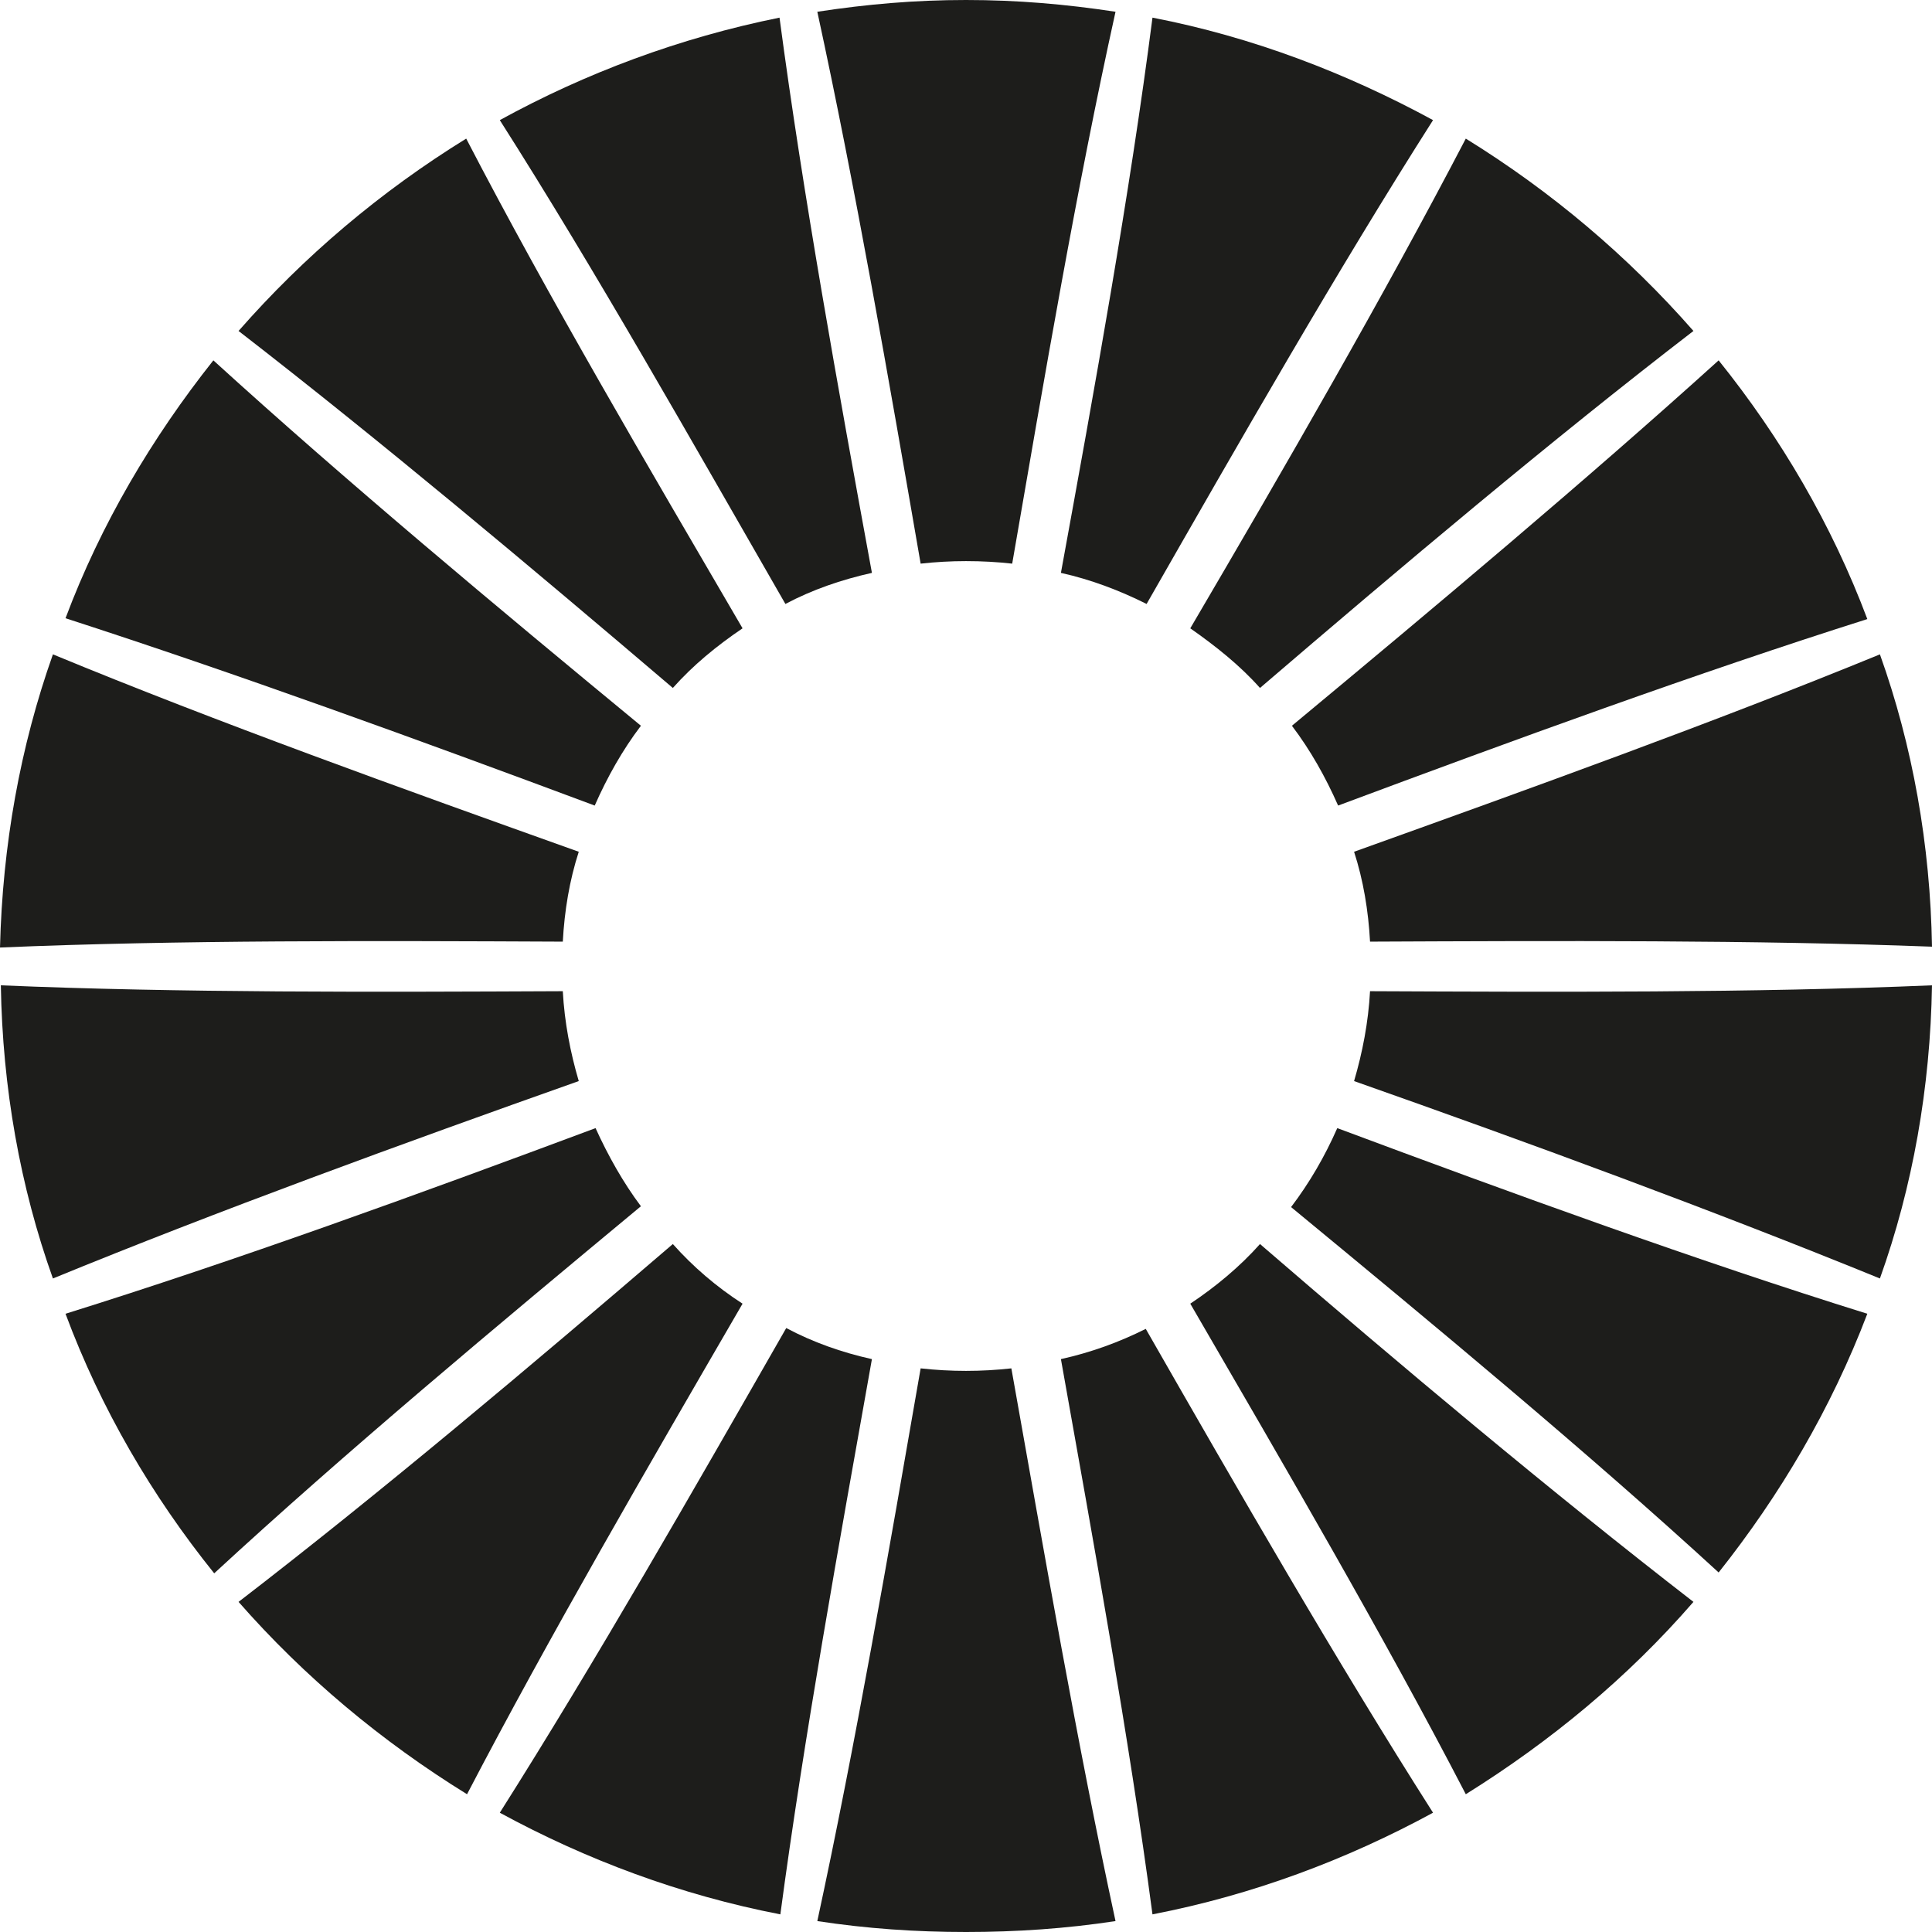
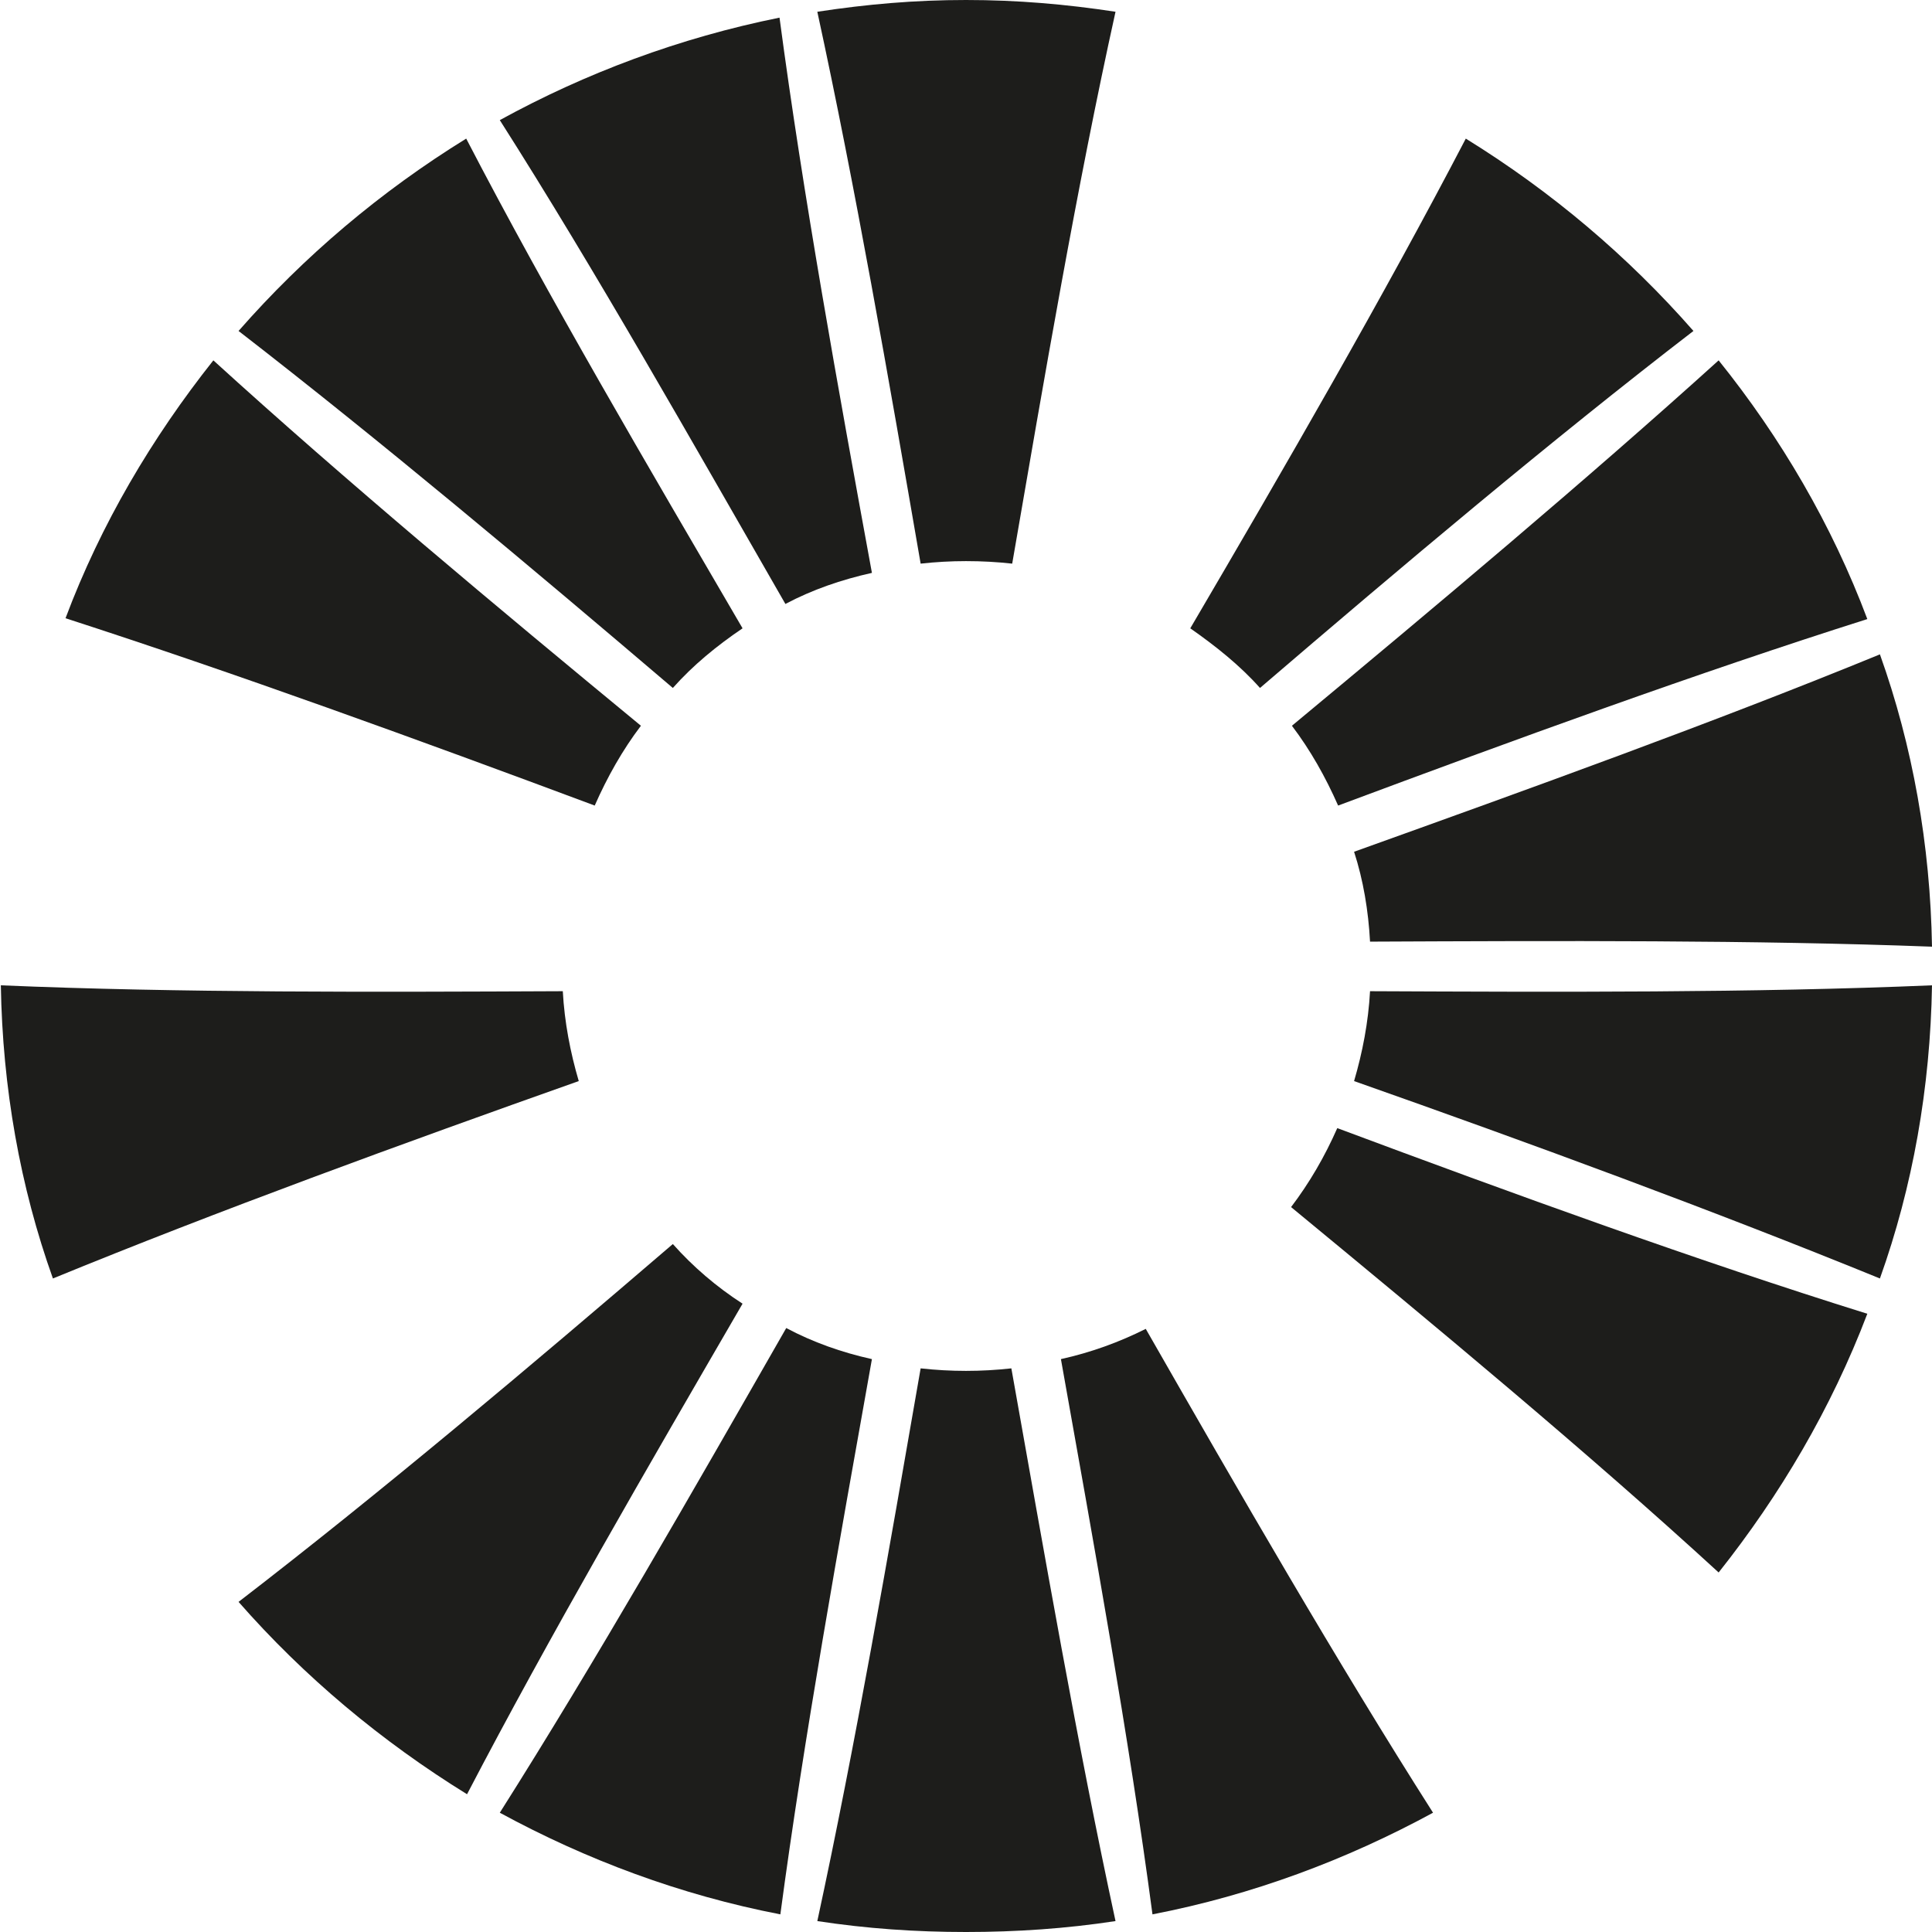
<svg xmlns="http://www.w3.org/2000/svg" viewBox="0 0 23 23" data-sanitized-data-name="Layer 3" data-name="Layer 3" id="Layer_3">
  <defs>
    <style>
      .cls-1 {
        fill: #1d1d1b;
        stroke-width: 0px;
      }
    </style>
  </defs>
  <path d="m10.38,6.82c-.4-2.18-.82-4.5-1.1-6.61-1.19.24-2.31.66-3.33,1.22,1.14,1.79,2.29,3.83,3.4,5.76.32-.17.67-.29,1.03-.37Z" class="cls-1" />
  <path d="m8.84,7.48c-1.12-1.92-2.31-3.94-3.29-5.83-1.02.63-1.93,1.4-2.71,2.29,1.68,1.3,3.48,2.81,5.17,4.25.24-.27.52-.5.83-.71Z" class="cls-1" />
  <path d="m11.5,6.68c.19,0,.37.01.55.03.38-2.2.77-4.49,1.23-6.57C12.69.05,12.11,0,11.5,0s-1.18.05-1.77.14c.45,2.07.85,4.37,1.23,6.57.18-.02.36-.03.54-.03Z" class="cls-1" />
  <path d="m7.63,8.64c-1.71-1.41-3.52-2.92-5.09-4.35-.73.92-1.34,1.95-1.76,3.07,2.01.65,4.21,1.45,6.3,2.23.15-.34.33-.66.55-.95Z" class="cls-1" />
  <path d="m15.93,9.59c2.09-.78,4.28-1.58,6.3-2.22-.42-1.12-1.03-2.16-1.77-3.08-1.57,1.42-3.37,2.93-5.08,4.35.22.29.4.61.55.95Z" class="cls-1" />
  <path d="m16.31,11.21c2.22-.01,4.57-.02,6.69.06-.02-1.21-.23-2.39-.62-3.48-1.95.8-4.17,1.6-6.26,2.35.11.34.17.7.19,1.07Z" class="cls-1" />
-   <path d="m6.7,11.21c.02-.37.08-.73.19-1.07-2.1-.75-4.3-1.54-6.26-2.35C.24,8.89.03,10.06,0,11.28c2.12-.09,4.47-.08,6.69-.07Z" class="cls-1" />
  <path d="m15,8.19c1.68-1.44,3.47-2.95,5.16-4.25-.78-.89-1.69-1.66-2.71-2.29-.98,1.88-2.16,3.92-3.28,5.83.3.21.59.44.83.71Z" class="cls-1" />
-   <path d="m13.65,7.19c1.11-1.94,2.27-3.97,3.41-5.76-1.03-.56-2.15-.99-3.34-1.22-.27,2.1-.69,4.42-1.09,6.61.36.08.7.21,1.02.37Z" class="cls-1" />
+   <path d="m13.65,7.19Z" class="cls-1" />
  <path d="m16.31,11.8c-.02.37-.09.73-.19,1.07,2.1.74,4.3,1.55,6.26,2.35.39-1.09.6-2.27.62-3.49-2.12.09-4.47.08-6.69.07Z" class="cls-1" />
  <path d="m11.5,16.32c-.18,0-.36-.01-.54-.03-.38,2.19-.78,4.5-1.23,6.58.59.09,1.17.13,1.77.13s1.19-.04,1.78-.13c-.45-2.08-.85-4.39-1.24-6.58-.18.02-.36.03-.54.03Z" class="cls-1" />
  <path d="m12.63,16.18c.39,2.19.81,4.5,1.09,6.61,1.19-.23,2.31-.65,3.34-1.21-1.14-1.79-2.31-3.82-3.42-5.76-.32.16-.65.28-1.01.36Z" class="cls-1" />
-   <path d="m14.17,15.52c1.12,1.93,2.3,3.95,3.28,5.84,1.01-.63,1.93-1.39,2.71-2.29-1.68-1.3-3.48-2.81-5.16-4.26-.24.27-.53.51-.83.71Z" class="cls-1" />
  <path d="m15.37,14.37c1.71,1.41,3.52,2.91,5.09,4.35.73-.92,1.34-1.95,1.77-3.08-2.02-.63-4.22-1.43-6.31-2.21-.15.34-.33.65-.55.94Z" class="cls-1" />
-   <path d="m7.09,13.43c-2.09.78-4.29,1.58-6.31,2.21.42,1.13,1.03,2.17,1.77,3.09,1.56-1.44,3.37-2.95,5.08-4.37-.21-.28-.39-.6-.54-.93Z" class="cls-1" />
  <path d="m6.7,11.8c-2.22.01-4.57.02-6.69-.07.02,1.22.23,2.4.62,3.49,1.95-.8,4.17-1.61,6.26-2.35-.1-.34-.17-.7-.19-1.07Z" class="cls-1" />
  <path d="m8.01,14.81c-1.69,1.45-3.48,2.96-5.17,4.26.78.89,1.7,1.66,2.72,2.29.98-1.88,2.16-3.91,3.28-5.84-.31-.2-.59-.44-.83-.71Z" class="cls-1" />
  <path d="m9.36,15.81c-1.11,1.94-2.27,3.97-3.41,5.77,1.03.56,2.15.98,3.34,1.21.28-2.1.7-4.42,1.09-6.61-.36-.08-.7-.2-1.02-.37Z" class="cls-1" />
</svg>